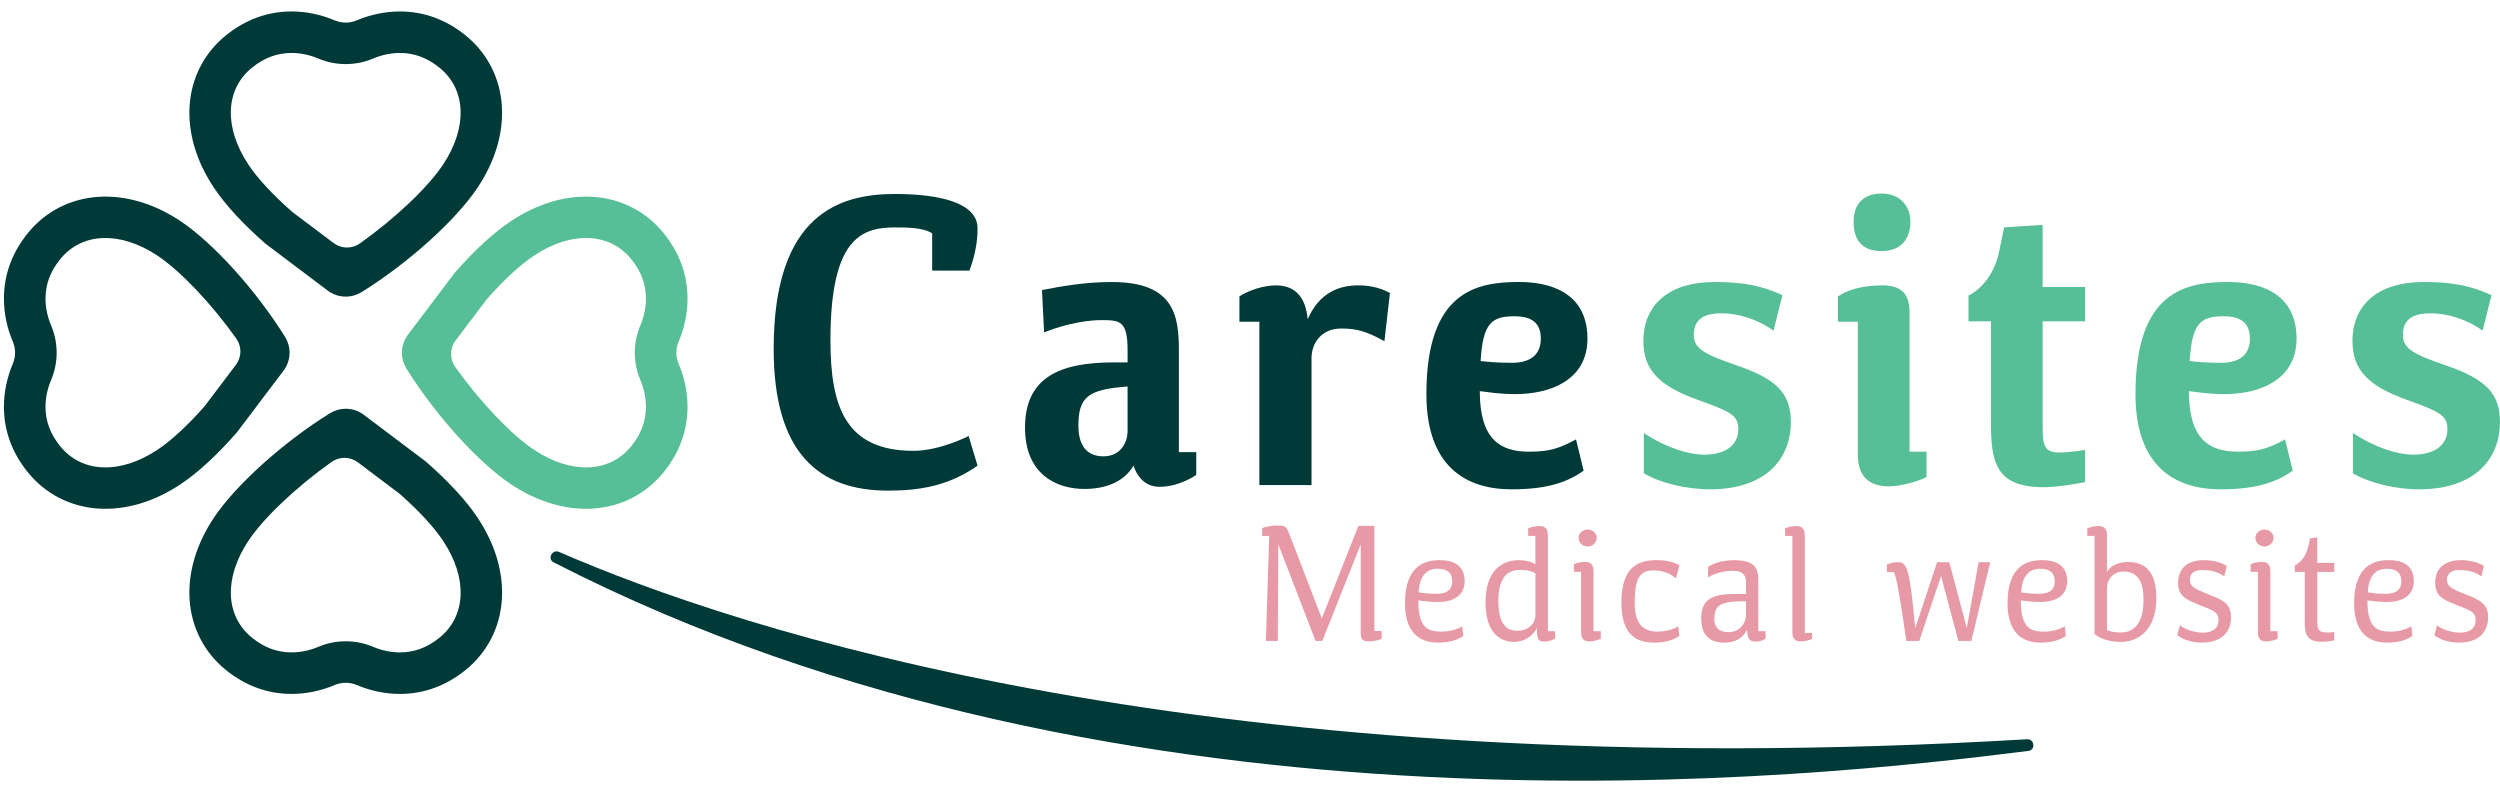
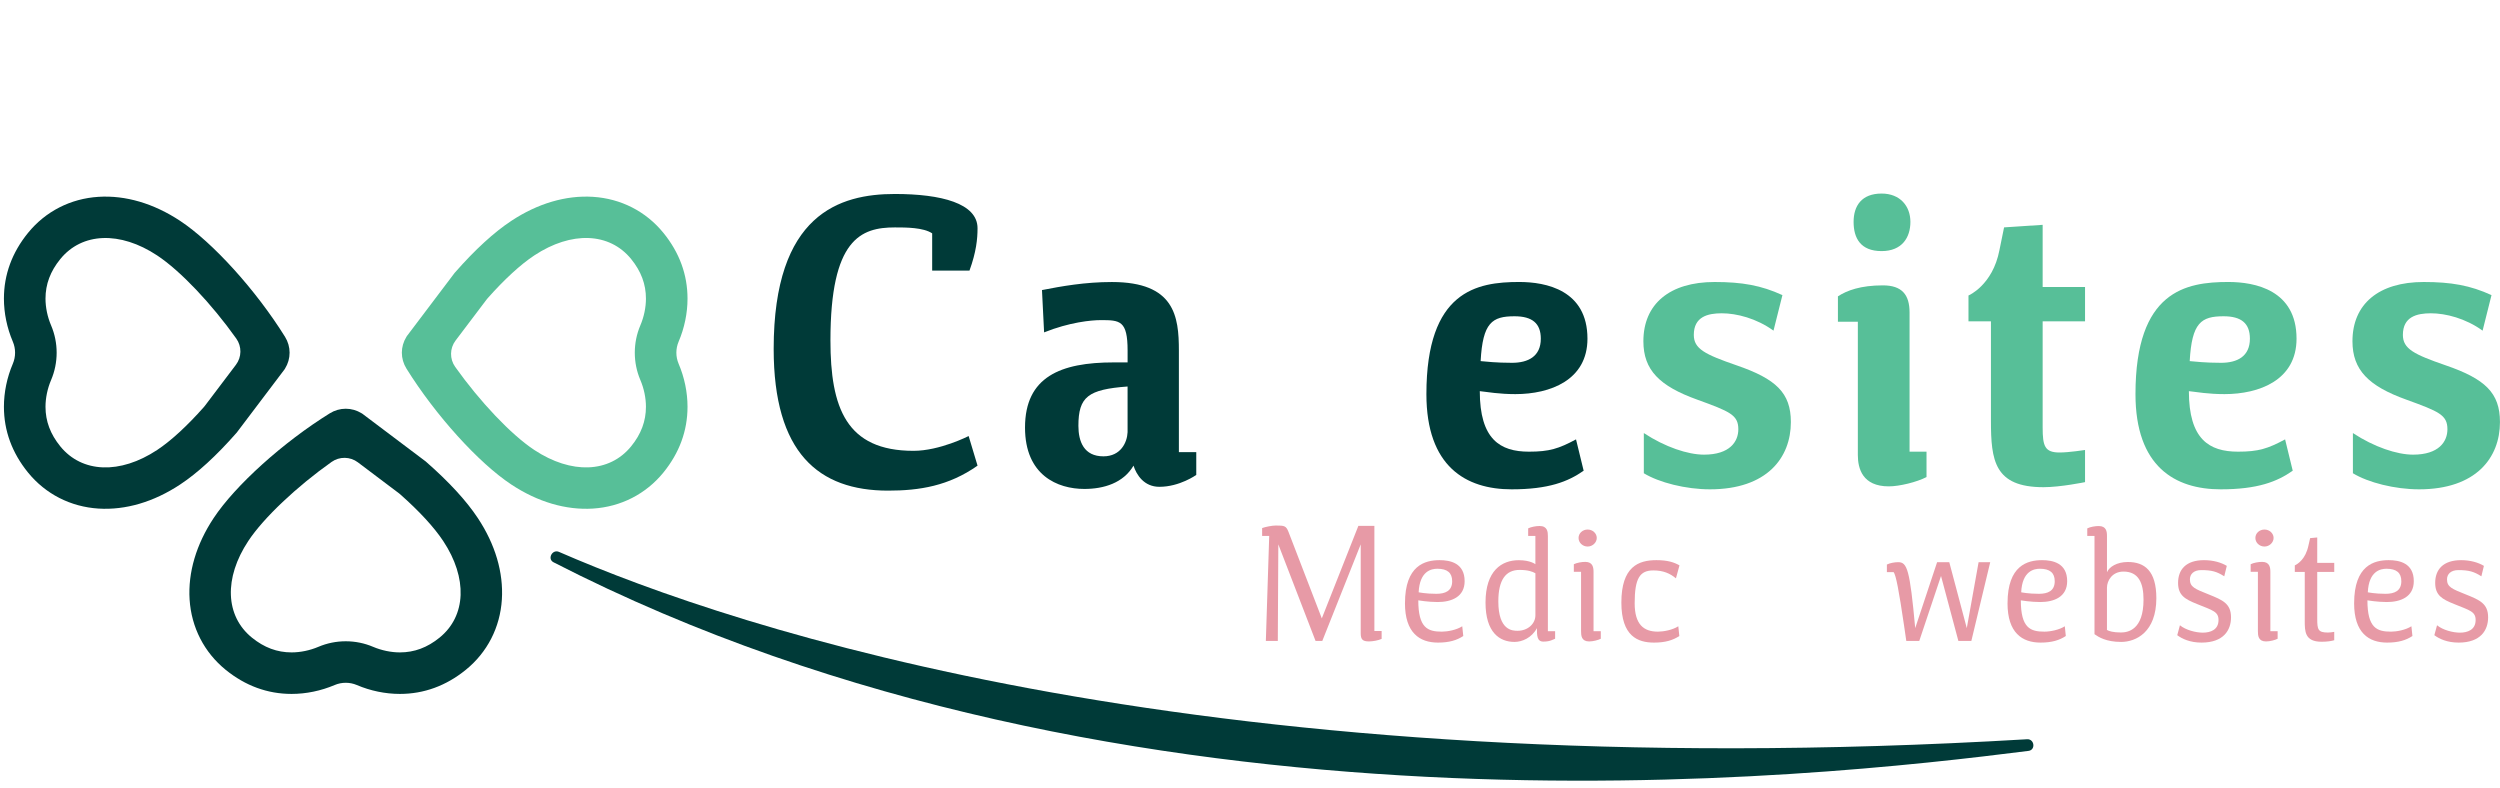
<svg xmlns="http://www.w3.org/2000/svg" width="130" height="41" viewBox="0 0 130 41" fill="none">
  <g clip-path="url(#clip0_440_6927)">
    <path d="M43.183 17.7C43.183 21.198 43.999 23.443 47.503 23.443C48.87 23.443 50.369 22.674 50.369 22.674L50.832 24.214C49.333 25.27 47.812 25.513 46.182 25.513C42.567 25.513 40.231 23.554 40.231 18.141C40.231 11.121 43.669 10.087 46.534 10.087C48.936 10.087 50.832 10.571 50.832 11.869C50.832 12.42 50.766 13.102 50.413 14.07H48.473V12.134C48.01 11.826 47.107 11.826 46.534 11.826C44.771 11.826 43.183 12.42 43.183 17.701V17.7Z" fill="#003A38" />
    <path d="M62.204 24.697C62.204 24.697 61.345 25.314 60.287 25.314C59.493 25.314 59.097 24.697 58.943 24.214C58.414 25.116 57.4 25.425 56.386 25.425C54.997 25.425 53.301 24.72 53.301 22.234C53.301 19.593 55.153 18.845 57.908 18.845H58.635V18.23C58.635 16.667 58.238 16.646 57.246 16.646C56.74 16.646 55.615 16.755 54.293 17.284L54.183 15.083C55.196 14.886 56.409 14.665 57.819 14.665C61.081 14.665 61.302 16.448 61.302 18.23V23.511H62.206V24.698L62.204 24.697ZM58.634 20.098C56.584 20.252 56.077 20.626 56.077 22.145C56.077 22.959 56.363 23.729 57.378 23.729C58.282 23.729 58.612 23.002 58.634 22.475V20.098Z" fill="#003A38" />
-     <path d="M68.001 16.6C68.618 15.17 69.698 14.839 70.624 14.839C71.064 14.839 71.682 14.905 72.277 15.235L71.99 17.743C70.998 17.193 70.491 17.083 69.742 17.083C68.705 17.083 68.199 17.853 68.199 18.624V25.225H65.487V16.731H64.451V15.411C64.914 15.103 65.707 14.839 66.347 14.839C67.294 14.839 67.89 15.389 68 16.6H68.001Z" fill="#003A38" />
    <path d="M78.8 20.494C77.963 20.494 77.345 20.385 76.949 20.34C76.949 22.848 78.007 23.487 79.506 23.487C80.564 23.487 81.049 23.333 81.953 22.848L82.35 24.477C81.534 25.049 80.52 25.445 78.603 25.445C76.223 25.445 74.173 24.258 74.173 20.494C74.173 15.126 76.796 14.663 78.999 14.663C80.388 14.663 82.548 15.081 82.548 17.612C82.548 19.768 80.608 20.494 78.801 20.494H78.8ZM78.755 16.446C77.587 16.446 77.102 16.776 76.993 18.778C77.257 18.8 77.786 18.866 78.624 18.866C79.461 18.866 80.122 18.536 80.122 17.612C80.122 16.819 79.682 16.446 78.755 16.446Z" fill="#003A38" />
    <path d="M88.918 25.445C87.661 25.445 86.273 25.093 85.479 24.609V22.519C86.58 23.246 87.771 23.642 88.609 23.642C89.953 23.642 90.393 22.96 90.393 22.322C90.393 21.574 89.953 21.398 88.255 20.781C86.293 20.076 85.456 19.24 85.456 17.744C85.456 15.807 86.823 14.664 89.159 14.664C90.591 14.664 91.583 14.84 92.686 15.346L92.222 17.194C91.34 16.555 90.305 16.291 89.533 16.291C88.805 16.291 88.078 16.467 88.078 17.414C88.078 18.14 88.651 18.426 90.304 18.998C92.354 19.703 93.125 20.428 93.125 21.947C93.125 23.795 91.891 25.445 88.915 25.445H88.918Z" fill="#57BF98" />
    <path d="M96.608 16.731H95.572V15.411C96.035 15.103 96.761 14.839 97.908 14.839C98.9 14.839 99.297 15.323 99.297 16.247V23.487H100.179V24.807C99.672 25.071 98.768 25.291 98.217 25.291C96.851 25.291 96.608 24.367 96.608 23.663V16.731ZM97.843 13.057C96.741 13.057 96.387 12.375 96.387 11.539C96.387 10.703 96.806 10.065 97.843 10.065C98.813 10.065 99.341 10.725 99.341 11.539C99.341 12.354 98.901 13.057 97.843 13.057Z" fill="#57BF98" />
    <path d="M108.422 25.071C108.422 25.071 107.144 25.334 106.262 25.334C103.706 25.334 103.529 23.948 103.529 21.88V16.708H102.361V15.366C102.361 15.366 103.617 14.839 103.97 13.011L104.212 11.824L106.218 11.691V14.925H108.422V16.708H106.218V22.231C106.218 23.2 106.328 23.53 107.1 23.53C107.585 23.53 108.422 23.399 108.422 23.399V25.071Z" fill="#57BF98" />
    <path d="M115.673 20.494C114.835 20.494 114.217 20.385 113.822 20.34C113.822 22.848 114.88 23.487 116.378 23.487C117.437 23.487 117.922 23.333 118.825 22.848L119.222 24.477C118.407 25.049 117.393 25.445 115.476 25.445C113.095 25.445 111.045 24.258 111.045 20.494C111.045 15.126 113.668 14.663 115.872 14.663C117.26 14.663 119.42 15.081 119.42 17.612C119.42 19.768 117.48 20.494 115.674 20.494H115.673ZM115.628 16.446C114.46 16.446 113.975 16.776 113.865 18.778C114.129 18.8 114.659 18.866 115.496 18.866C116.334 18.866 116.995 18.536 116.995 17.612C116.995 16.819 116.555 16.446 115.628 16.446Z" fill="#57BF98" />
    <path d="M125.79 25.445C124.534 25.445 123.145 25.093 122.351 24.609V22.519C123.453 23.246 124.644 23.642 125.481 23.642C126.825 23.642 127.266 22.96 127.266 22.322C127.266 21.574 126.825 21.398 125.128 20.781C123.166 20.076 122.328 19.24 122.328 17.744C122.328 15.807 123.695 14.664 126.031 14.664C127.464 14.664 128.456 14.84 129.558 15.346L129.095 17.194C128.213 16.555 127.178 16.291 126.406 16.291C125.678 16.291 124.95 16.467 124.95 17.414C124.95 18.14 125.524 18.426 127.177 18.998C129.227 19.703 129.998 20.428 129.998 21.947C129.998 23.795 128.763 25.445 125.788 25.445H125.79Z" fill="#57BF98" />
    <path d="M71.842 33.223C71.677 33.302 71.378 33.354 71.186 33.354C70.853 33.354 70.757 33.249 70.757 32.926V28.307L68.759 33.329H68.409L66.473 28.307L66.446 33.329H65.824L65.999 27.87H65.631V27.459C65.798 27.397 66.148 27.327 66.341 27.327C66.796 27.327 66.875 27.345 66.999 27.651L68.734 32.156L70.635 27.345H71.468V32.812H71.845V33.223H71.842Z" fill="#E79AA6" />
    <path d="M73.059 31.368C73.059 29.399 74.102 29.128 74.856 29.128C75.408 29.128 76.161 29.277 76.161 30.221C76.161 31.044 75.469 31.306 74.758 31.306C74.267 31.306 73.751 31.218 73.751 31.218C73.751 32.662 74.25 32.846 74.977 32.846C75.274 32.846 75.739 32.758 76.037 32.566L76.09 33.073C75.757 33.292 75.362 33.415 74.775 33.415C73.82 33.415 73.058 32.907 73.058 31.368H73.059ZM74.742 29.575C74.436 29.575 73.823 29.688 73.77 30.799C73.77 30.799 74.138 30.878 74.69 30.878C75.154 30.878 75.513 30.73 75.513 30.223C75.513 29.785 75.259 29.575 74.742 29.575Z" fill="#E79AA6" />
    <path d="M79.841 27.869H79.465V27.475C79.623 27.396 79.877 27.352 80.061 27.352C80.473 27.352 80.49 27.668 80.49 27.878V32.821H80.866V33.215C80.744 33.258 80.612 33.363 80.253 33.363C79.92 33.363 79.92 33.04 79.92 32.663C79.649 33.17 79.149 33.38 78.754 33.38C77.983 33.38 77.247 32.891 77.247 31.334C77.247 29.663 78.097 29.13 78.973 29.13C79.586 29.13 79.84 29.34 79.84 29.34V27.87L79.841 27.869ZM79.841 29.81C79.692 29.722 79.456 29.636 79.017 29.636C78.299 29.636 77.913 30.152 77.913 31.271C77.913 32.784 78.649 32.801 78.912 32.801C79.456 32.801 79.841 32.426 79.841 31.996V29.809V29.81Z" fill="#E79AA6" />
    <path d="M82.865 32.821H83.241V33.215C83.11 33.284 82.838 33.355 82.636 33.355C82.233 33.355 82.215 33.049 82.215 32.822V29.734H81.839V29.34C81.996 29.261 82.251 29.218 82.435 29.218C82.837 29.218 82.864 29.524 82.864 29.751V32.822L82.865 32.821ZM82.558 28.42C82.295 28.42 82.085 28.219 82.085 27.974C82.085 27.728 82.295 27.536 82.558 27.536C82.821 27.536 83.032 27.737 83.032 27.974C83.032 28.21 82.813 28.42 82.558 28.42Z" fill="#E79AA6" />
    <path d="M85.003 31.368C85.003 32.479 85.476 32.846 86.212 32.846C86.509 32.846 86.974 32.758 87.272 32.566L87.325 33.073C86.992 33.292 86.597 33.415 86.01 33.415C85.16 33.415 84.311 33.082 84.311 31.333C84.311 29.469 85.196 29.128 86.133 29.128C86.72 29.128 87.053 29.241 87.333 29.399L87.149 30.073C86.842 29.819 86.491 29.662 85.975 29.662C85.274 29.662 85.003 30.064 85.003 31.368Z" fill="#E79AA6" />
-     <path d="M90.855 32.795H90.812C90.531 33.337 89.997 33.416 89.655 33.416C89.033 33.416 88.463 33.145 88.463 32.165C88.463 31.185 88.989 30.888 90.207 30.888H90.793V30.293C90.793 29.768 90.46 29.681 90.066 29.681C89.671 29.681 89.084 29.83 88.821 30.031V29.479C89.013 29.339 89.47 29.13 90.179 29.13C91.204 29.13 91.432 29.505 91.432 30.162V32.822H91.808V33.216C91.677 33.286 91.528 33.364 91.282 33.364C91.002 33.364 90.861 33.216 90.853 32.796L90.855 32.795ZM90.793 31.263C89.417 31.263 89.146 31.464 89.146 32.226C89.146 32.611 89.383 32.873 89.874 32.873C90.54 32.873 90.793 32.314 90.793 31.989V31.263Z" fill="#E79AA6" />
-     <path d="M93.851 32.917H94.228V33.223C94.07 33.302 93.825 33.354 93.632 33.354C93.211 33.354 93.203 33.039 93.203 32.821V27.869H92.826V27.475C92.984 27.396 93.238 27.352 93.422 27.352C93.808 27.352 93.851 27.659 93.851 27.878V32.917Z" fill="#E79AA6" />
    <path d="M98.118 29.75V29.356C98.276 29.277 98.521 29.233 98.705 29.233C99.17 29.233 99.31 29.592 99.591 32.663L100.73 29.233H101.362L102.273 32.663L102.887 29.233H103.492L102.51 33.328H101.835L100.933 29.951L99.802 33.328H99.127L99.013 32.541C98.742 30.695 98.592 29.916 98.47 29.751H98.12L98.118 29.75Z" fill="#E79AA6" />
    <path d="M104.392 31.368C104.392 29.399 105.434 29.128 106.188 29.128C106.741 29.128 107.493 29.277 107.493 30.221C107.493 31.044 106.801 31.306 106.091 31.306C105.6 31.306 105.083 31.218 105.083 31.218C105.083 32.662 105.583 32.846 106.309 32.846C106.607 32.846 107.071 32.758 107.37 32.566L107.422 33.073C107.09 33.292 106.695 33.415 106.108 33.415C105.153 33.415 104.391 32.907 104.391 31.368H104.392ZM106.075 29.575C105.768 29.575 105.155 29.688 105.102 30.799C105.102 30.799 105.471 30.878 106.022 30.878C106.487 30.878 106.846 30.73 106.846 30.223C106.846 29.785 106.592 29.575 106.075 29.575Z" fill="#E79AA6" />
    <path d="M109.562 29.758C109.676 29.478 110.079 29.224 110.648 29.224C111.516 29.224 112.13 29.679 112.13 31.105C112.13 32.864 111.079 33.38 110.298 33.38C109.518 33.38 109.125 33.127 108.914 32.978V27.87H108.538V27.476C108.696 27.397 108.95 27.354 109.134 27.354C109.537 27.354 109.563 27.651 109.563 27.879V29.76L109.562 29.758ZM110.421 29.722C109.834 29.722 109.562 30.195 109.562 30.562V32.758C109.658 32.82 109.895 32.889 110.289 32.889C110.658 32.889 111.463 32.749 111.463 31.183C111.463 30.317 111.209 29.722 110.421 29.722Z" fill="#E79AA6" />
    <path d="M115.363 32.243C115.363 31.805 115.073 31.744 114.25 31.411C113.619 31.158 113.26 30.957 113.26 30.309C113.26 29.626 113.663 29.128 114.61 29.128C115.092 29.128 115.504 29.251 115.793 29.425L115.661 29.968C115.276 29.723 115.013 29.645 114.461 29.645C114.076 29.645 113.875 29.855 113.875 30.125C113.875 30.527 114.138 30.625 114.856 30.912C115.575 31.201 116.013 31.385 116.013 32.102C116.013 32.767 115.627 33.415 114.479 33.415C113.873 33.415 113.463 33.214 113.217 33.03L113.356 32.514C113.663 32.767 114.189 32.898 114.548 32.898C114.943 32.898 115.363 32.75 115.363 32.242V32.243Z" fill="#E79AA6" />
    <path d="M118.06 32.821H118.437V33.215C118.305 33.284 118.034 33.355 117.832 33.355C117.429 33.355 117.411 33.049 117.411 32.822V29.734H117.034V29.34C117.192 29.261 117.446 29.218 117.63 29.218C118.033 29.218 118.059 29.524 118.059 29.751V32.822L118.06 32.821ZM117.754 28.42C117.491 28.42 117.28 28.219 117.28 27.974C117.28 27.728 117.491 27.536 117.754 27.536C118.017 27.536 118.227 27.737 118.227 27.974C118.227 28.21 118.009 28.42 117.754 28.42Z" fill="#E79AA6" />
    <path d="M121.381 33.292C121.233 33.336 121.013 33.371 120.723 33.371C119.847 33.371 119.847 32.829 119.847 32.278V29.742H119.33V29.4C119.479 29.331 119.891 29.077 120.039 28.368L120.127 27.983L120.496 27.948V29.269H121.381V29.742H120.496V32.174C120.496 32.743 120.539 32.892 121.056 32.892C121.162 32.892 121.275 32.874 121.38 32.856V33.294L121.381 33.292Z" fill="#E79AA6" />
    <path d="M122.415 31.368C122.415 29.399 123.458 29.128 124.211 29.128C124.764 29.128 125.517 29.277 125.517 30.221C125.517 31.044 124.825 31.306 124.114 31.306C123.623 31.306 123.106 31.218 123.106 31.218C123.106 32.662 123.606 32.846 124.333 32.846C124.63 32.846 125.095 32.758 125.393 32.566L125.446 33.073C125.113 33.292 124.718 33.415 124.131 33.415C123.176 33.415 122.414 32.907 122.414 31.368H122.415ZM124.098 29.575C123.792 29.575 123.178 29.688 123.126 30.799C123.126 30.799 123.494 30.878 124.046 30.878C124.51 30.878 124.869 30.73 124.869 30.223C124.869 29.785 124.615 29.575 124.098 29.575Z" fill="#E79AA6" />
    <path d="M128.733 32.243C128.733 31.805 128.443 31.744 127.619 31.411C126.989 31.158 126.63 30.957 126.63 30.309C126.63 29.626 127.033 29.128 127.98 29.128C128.461 29.128 128.873 29.251 129.163 29.425L129.031 29.968C128.646 29.723 128.382 29.645 127.831 29.645C127.446 29.645 127.244 29.855 127.244 30.125C127.244 30.527 127.507 30.625 128.226 30.912C128.944 31.201 129.382 31.385 129.382 32.102C129.382 32.767 128.997 33.415 127.848 33.415C127.243 33.415 126.832 33.214 126.586 33.03L126.726 32.514C127.033 32.767 127.559 32.898 127.918 32.898C128.313 32.898 128.733 32.75 128.733 32.242V32.243Z" fill="#E79AA6" />
    <path d="M20.896 18.34C20.896 18.054 20.977 17.767 21.136 17.511L21.162 17.47L21.192 17.431L23.645 14.185L23.672 14.156C24.708 12.977 25.691 12.077 26.593 11.482C27.963 10.578 29.428 10.147 30.832 10.235C32.287 10.326 33.589 10.992 34.497 12.109C35.329 13.131 35.751 14.281 35.751 15.529C35.751 16.282 35.591 17.057 35.288 17.766C35.132 18.131 35.132 18.549 35.288 18.915C35.591 19.625 35.751 20.398 35.751 21.152C35.751 22.399 35.329 23.549 34.497 24.572C33.588 25.689 32.286 26.354 30.832 26.446C29.428 26.534 27.963 26.103 26.593 25.198C24.891 24.075 22.647 21.595 21.136 19.168C20.977 18.913 20.896 18.626 20.896 18.339V18.34ZM25.294 15.587L23.688 17.71C23.384 18.113 23.377 18.666 23.669 19.077C24.952 20.881 26.572 22.598 27.784 23.399C29.713 24.672 31.689 24.598 32.819 23.21C33.337 22.574 33.589 21.9 33.589 21.152C33.589 20.693 33.486 20.198 33.298 19.76C32.913 18.858 32.913 17.822 33.298 16.92C33.486 16.481 33.589 15.987 33.589 15.527C33.589 14.779 33.337 14.106 32.819 13.469C31.69 12.082 29.714 12.008 27.785 13.281C27.069 13.754 26.23 14.525 25.353 15.514C25.333 15.537 25.313 15.562 25.294 15.586V15.587Z" fill="#57BF98" />
    <path d="M15.059 18.34C15.059 18.627 14.979 18.914 14.82 19.169L14.793 19.211L14.764 19.25L12.31 22.495L12.283 22.525C11.247 23.704 10.264 24.604 9.362 25.198C7.992 26.103 6.527 26.534 5.123 26.446C3.668 26.354 2.366 25.689 1.458 24.572C0.626 23.549 0.204 22.399 0.204 21.152C0.204 20.398 0.364 19.624 0.667 18.915C0.823 18.549 0.823 18.131 0.667 17.766C0.364 17.056 0.204 16.282 0.204 15.529C0.204 14.281 0.626 13.131 1.458 12.109C2.367 10.992 3.669 10.326 5.123 10.235C6.527 10.147 7.992 10.578 9.362 11.482C11.064 12.606 13.308 15.085 14.82 17.512C14.979 17.768 15.059 18.055 15.059 18.341V18.34ZM10.661 21.094L12.267 18.971C12.572 18.568 12.579 18.015 12.286 17.604C11.003 15.799 9.383 14.083 8.171 13.282C6.242 12.009 4.266 12.083 3.136 13.471C2.618 14.107 2.366 14.78 2.366 15.529C2.366 15.988 2.469 16.482 2.657 16.921C3.042 17.823 3.042 18.859 2.657 19.761C2.469 20.2 2.366 20.694 2.366 21.153C2.366 21.901 2.618 22.575 3.136 23.211C4.265 24.599 6.241 24.673 8.17 23.4C8.886 22.927 9.725 22.156 10.602 21.167C10.622 21.144 10.642 21.119 10.661 21.095V21.094Z" fill="#003A38" />
    <path d="M17.978 21.254C18.265 21.254 18.552 21.334 18.809 21.493L18.85 21.519L18.889 21.549L22.14 23.998L22.17 24.025C23.35 25.059 24.252 26.04 24.848 26.941C25.754 28.308 26.185 29.771 26.097 31.173C26.006 32.626 25.339 33.925 24.22 34.832C23.196 35.662 22.044 36.084 20.795 36.084C20.04 36.084 19.264 35.924 18.554 35.621C18.188 35.466 17.769 35.466 17.403 35.621C16.691 35.924 15.917 36.084 15.162 36.084C13.912 36.084 12.761 35.662 11.737 34.832C10.618 33.924 9.951 32.624 9.859 31.173C9.771 29.771 10.203 28.308 11.109 26.941C12.234 25.242 14.718 23.001 17.149 21.493C17.405 21.334 17.692 21.254 17.979 21.254H17.978ZM20.736 25.644L18.61 24.041C18.206 23.737 17.652 23.73 17.24 24.022C15.433 25.303 13.713 26.92 12.912 28.13C11.636 30.056 11.71 32.028 13.1 33.157C13.738 33.674 14.412 33.925 15.162 33.925C15.622 33.925 16.117 33.822 16.556 33.635C17.46 33.25 18.498 33.25 19.401 33.635C19.841 33.822 20.336 33.925 20.796 33.925C21.545 33.925 22.22 33.674 22.857 33.157C24.247 32.029 24.322 30.057 23.046 28.131C22.572 27.416 21.8 26.578 20.809 25.703C20.787 25.683 20.762 25.663 20.738 25.644H20.736Z" fill="#003A38" />
-     <path d="M17.978 15.426C17.691 15.426 17.404 15.346 17.148 15.187L17.107 15.161L17.068 15.131L13.816 12.681L13.787 12.655C12.606 11.62 11.705 10.639 11.109 9.738C10.203 8.371 9.771 6.908 9.859 5.507C9.951 4.054 10.618 2.754 11.737 1.848C12.761 1.017 13.912 0.596 15.161 0.596C15.916 0.596 16.691 0.756 17.402 1.058C17.768 1.214 18.186 1.214 18.552 1.058C19.264 0.756 20.038 0.596 20.794 0.596C22.043 0.596 23.195 1.017 24.219 1.848C25.337 2.756 26.004 4.055 26.096 5.507C26.184 6.908 25.753 8.371 24.847 9.738C23.721 11.438 21.237 13.678 18.806 15.187C18.55 15.346 18.263 15.426 17.976 15.426H17.978ZM15.22 11.036L17.347 12.639C17.75 12.943 18.304 12.95 18.716 12.657C20.524 11.377 22.243 9.76 23.045 8.549C24.32 6.624 24.246 4.651 22.856 3.523C22.219 3.006 21.544 2.754 20.795 2.754C20.335 2.754 19.84 2.857 19.4 3.045C18.496 3.429 17.459 3.429 16.555 3.045C16.116 2.857 15.62 2.754 15.161 2.754C14.411 2.754 13.736 3.006 13.099 3.523C11.709 4.65 11.635 6.623 12.91 8.548C13.384 9.263 14.156 10.101 15.147 10.976C15.17 10.997 15.195 11.016 15.219 11.036H15.22Z" fill="#003A38" />
    <path d="M29.067 28.698C38.159 32.662 62.795 40.969 105.409 38.441C105.793 38.418 105.865 38.998 105.483 39.046C94.481 40.437 58.553 44.521 28.784 29.239C28.445 29.066 28.719 28.546 29.067 28.698Z" fill="#003A38" />
  </g>
  <defs>
    <clipPath id="clip0_440_6927">
      <rect width="129.796" height="40" fill="white" transform="translate(0.204 0.596)" />
    </clipPath>
  </defs>
</svg>